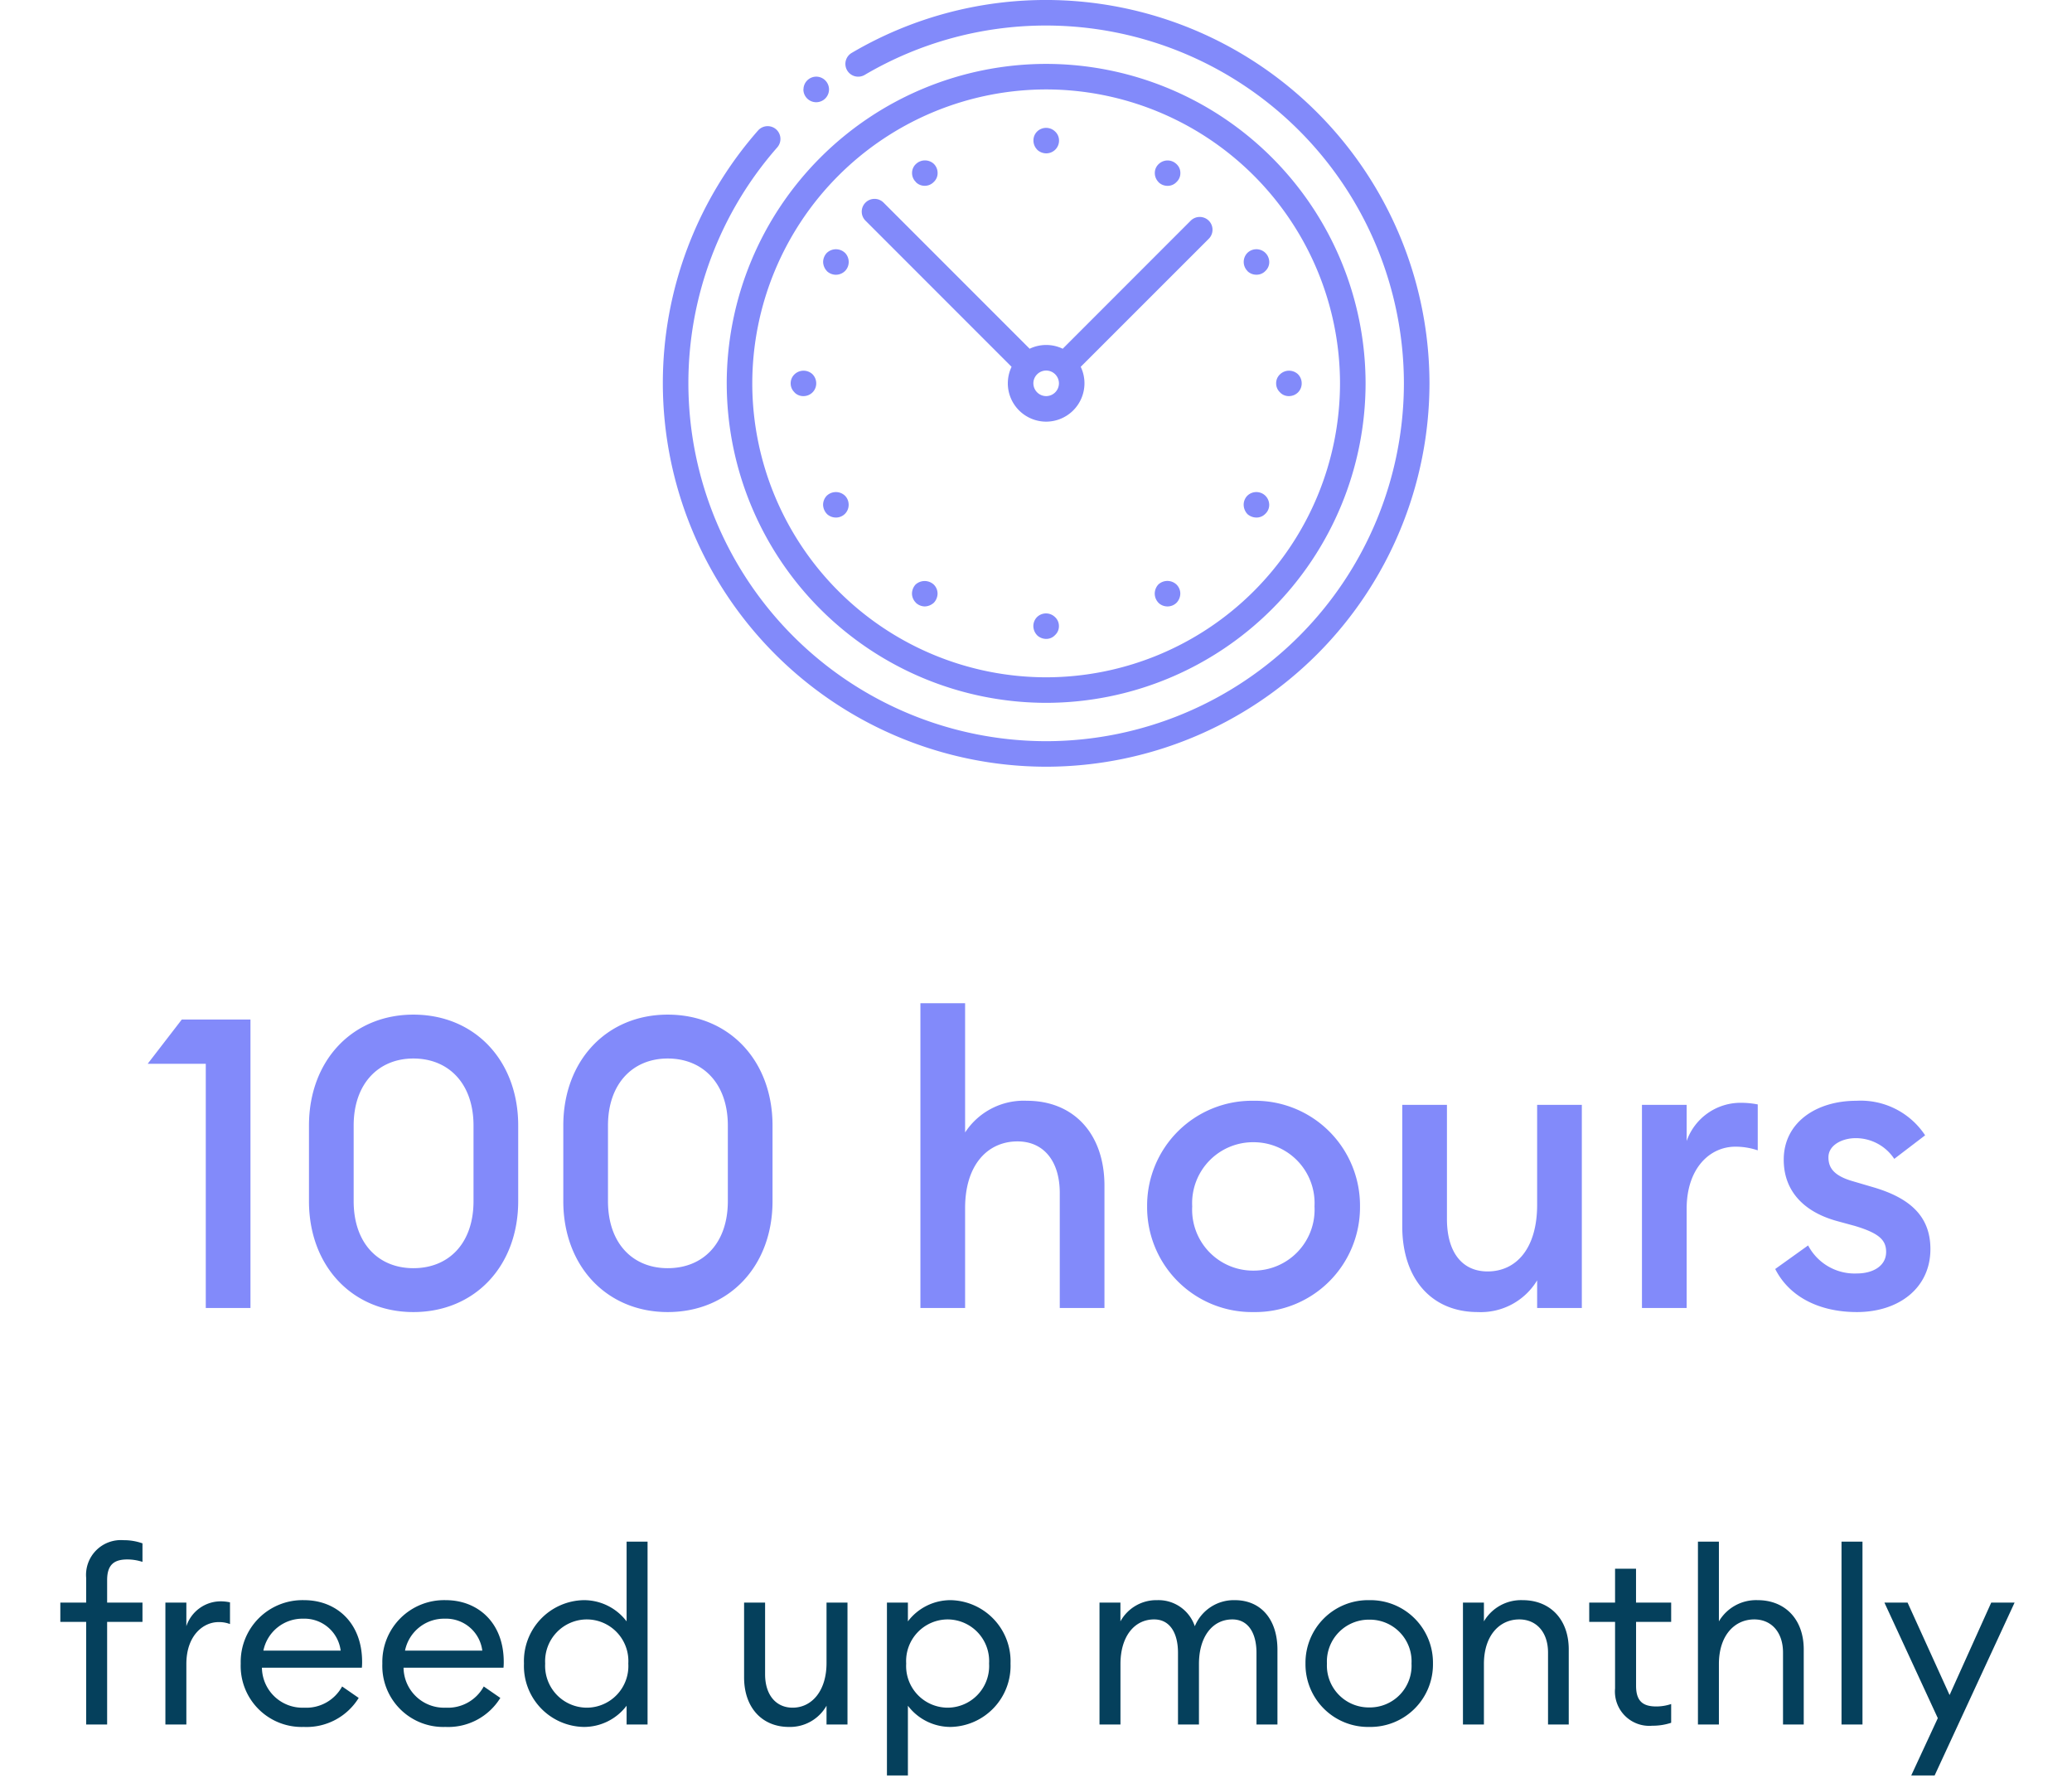
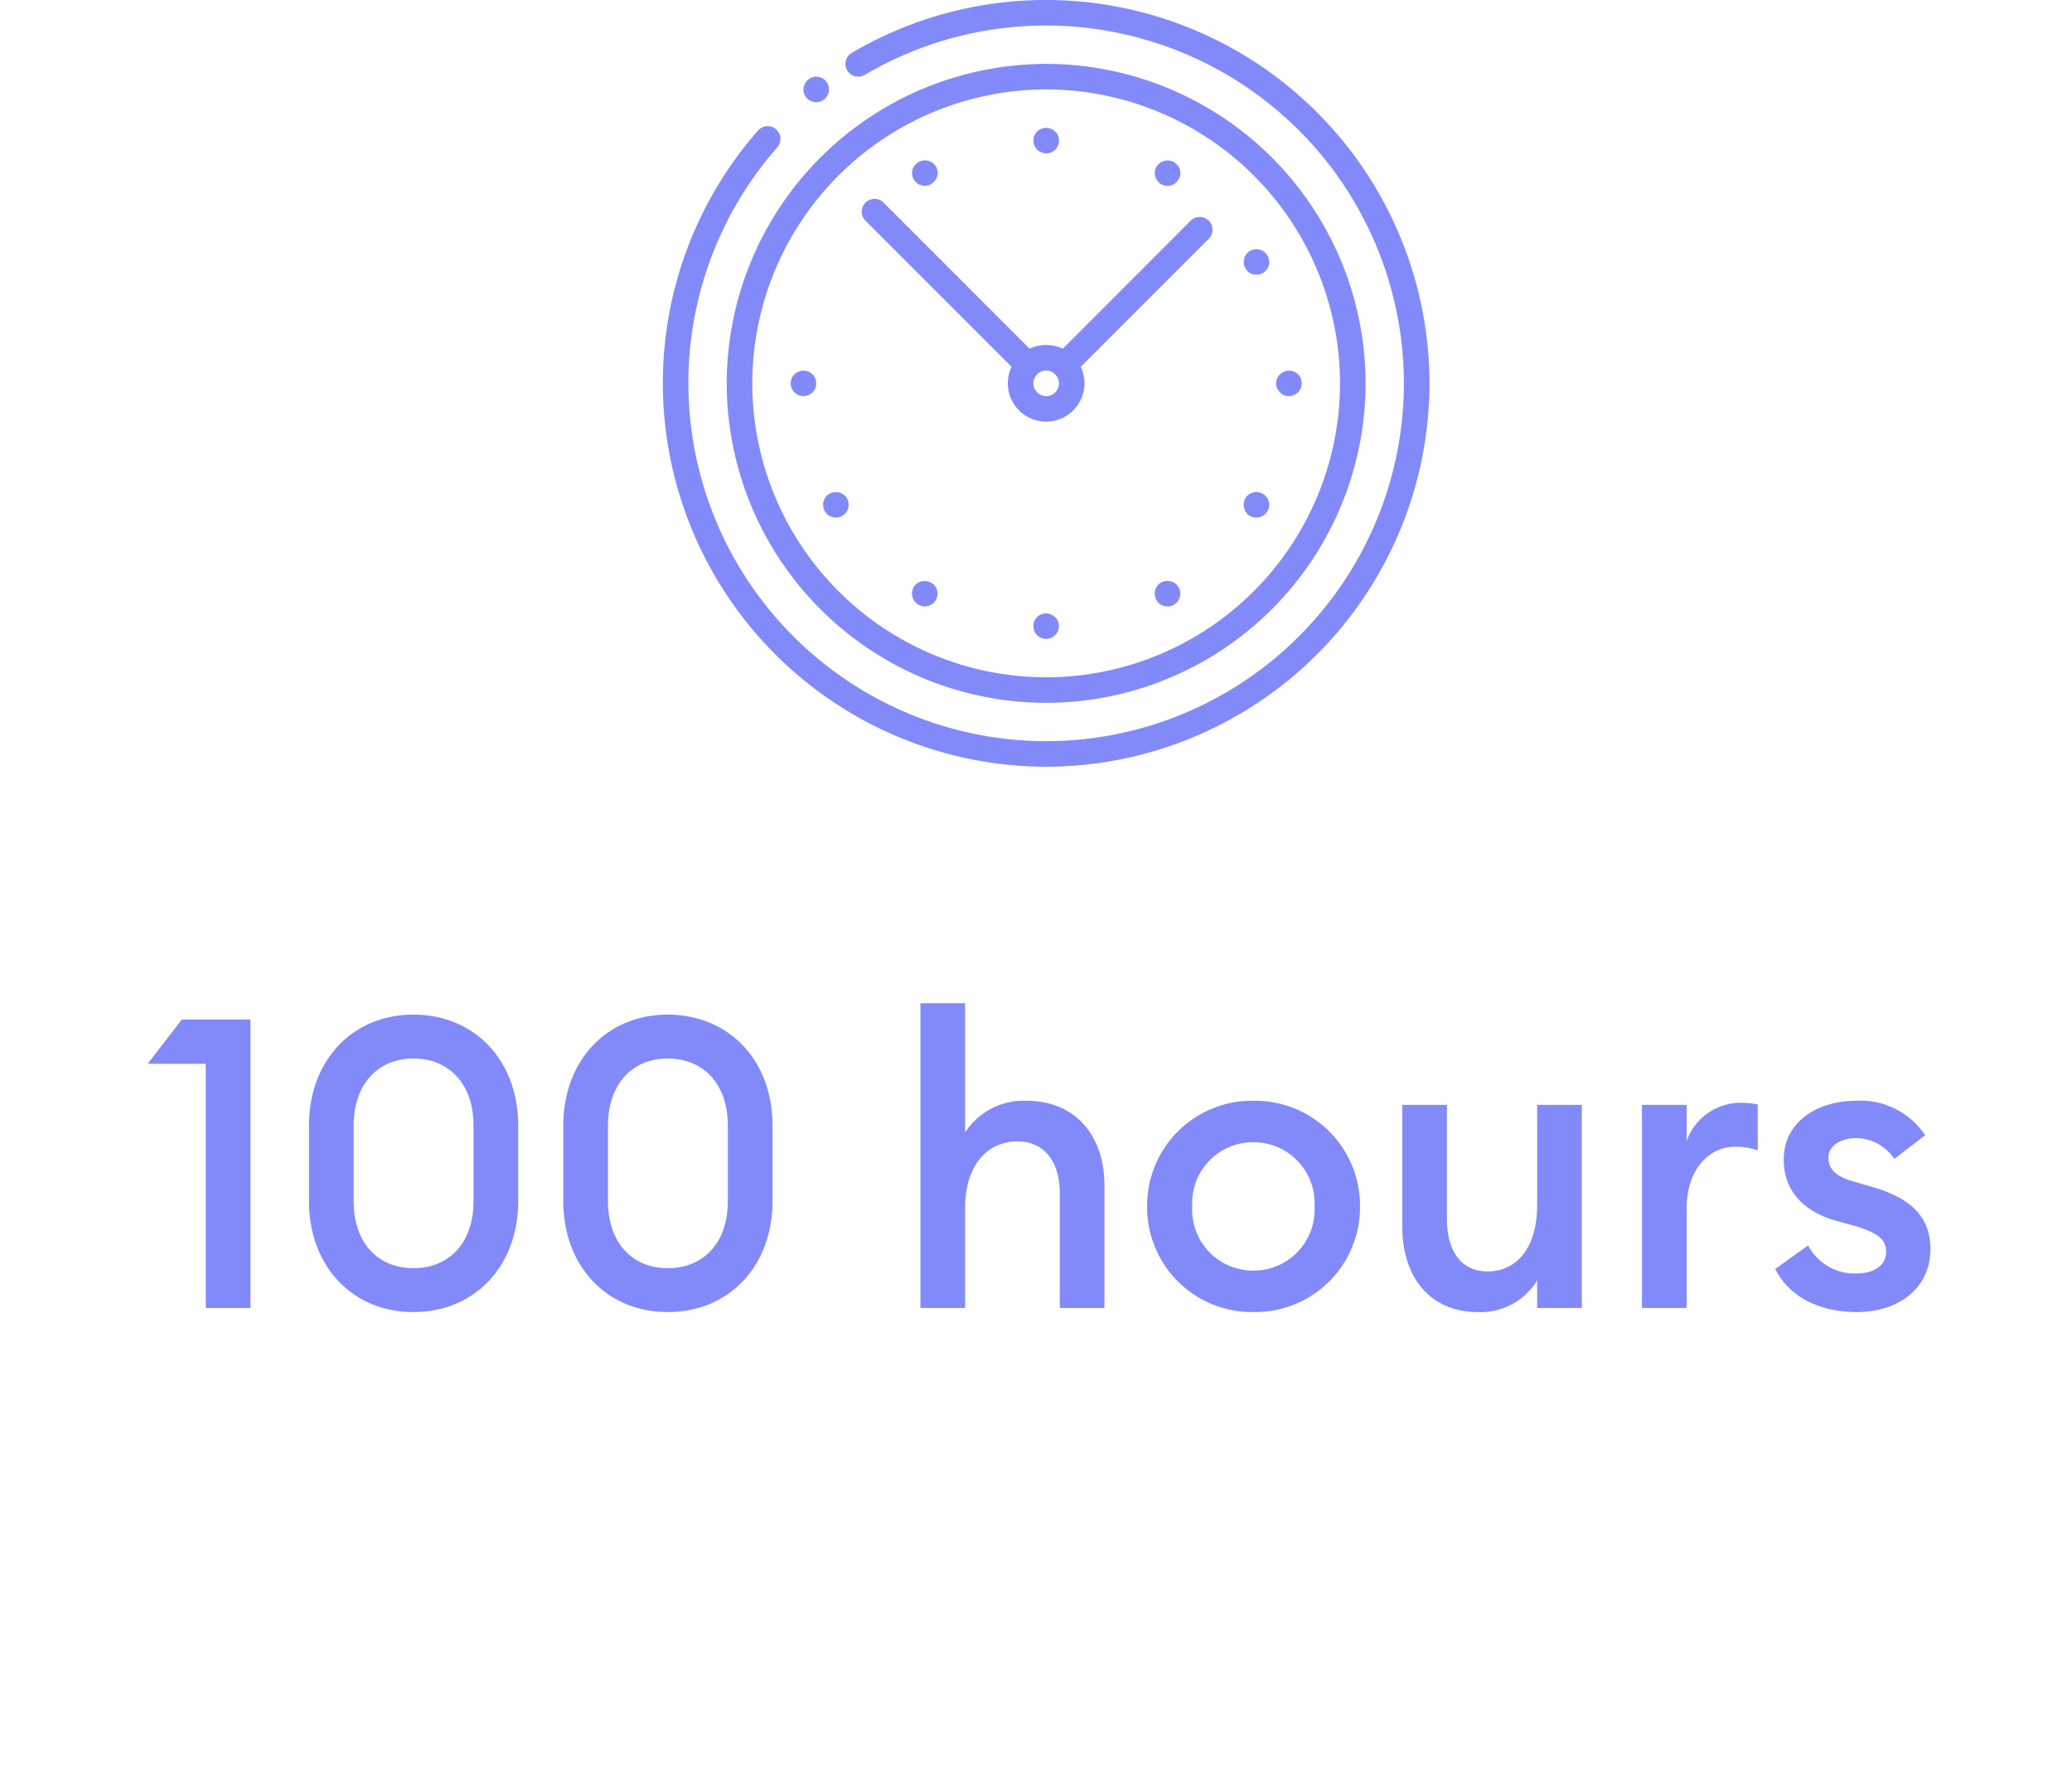
<svg xmlns="http://www.w3.org/2000/svg" width="204" height="176" viewBox="0 0 204 176">
  <g transform="translate(-1019 -5497)">
    <g transform="translate(37 40)">
-       <path d="M-93.516 0h2.064v-10.1h3.48V-12h-3.48v-2.208c0-1.512.672-2.04 1.992-2.04a4.833 4.833 0 0 1 1.488.24v-1.824a5.454 5.454 0 0 0-1.872-.312 3.427 3.427 0 0 0-3.672 3.72V-12h-2.544v1.9h2.544Zm7.8 0h2.064v-5.952c0-2.808 1.656-4.128 3.168-4.128a3.017 3.017 0 0 1 1.128.192v-2.136a4.276 4.276 0 0 0-.936-.1 3.57 3.57 0 0 0-3.36 2.448V-12h-2.064Zm7.416-6A6.006 6.006 0 0 0-72.084.24a6.027 6.027 0 0 0 5.4-2.856l-1.632-1.128a4.013 4.013 0 0 1-3.744 2.088 3.989 3.989 0 0 1-4.152-3.936h9.84a5.855 5.855 0 0 0 .024-.624c-.024-3.84-2.568-6.024-5.712-6.024A6.081 6.081 0 0 0-78.3-6Zm6.168-4.416a3.59 3.59 0 0 1 3.672 3.144h-7.608a3.923 3.923 0 0 1 3.936-3.144ZM-64.356-6A6.006 6.006 0 0 0-58.14.24a6.027 6.027 0 0 0 5.4-2.856l-1.632-1.128a4.013 4.013 0 0 1-3.744 2.088 3.989 3.989 0 0 1-4.152-3.936h9.84a5.855 5.855 0 0 0 .024-.624c-.024-3.84-2.568-6.024-5.712-6.024A6.081 6.081 0 0 0-64.356-6Zm6.168-4.416a3.59 3.59 0 0 1 3.672 3.144h-7.608a3.923 3.923 0 0 1 3.936-3.144ZM-50.412-6a6 6 0 0 0 5.88 6.24 5.262 5.262 0 0 0 4.224-2.088V0h2.064v-18h-2.064v7.848a5.262 5.262 0 0 0-4.224-2.088A6 6 0 0 0-50.412-6Zm10.272 0a4.1 4.1 0 0 1-4.08 4.344A4.116 4.116 0 0 1-48.324-6a4.116 4.116 0 0 1 4.1-4.344A4.1 4.1 0 0 1-40.14-6Zm11.4 1.368c0 2.976 1.776 4.872 4.416 4.872a4.129 4.129 0 0 0 3.7-2.088V0h2.064v-12h-2.064v5.952c0 2.76-1.464 4.392-3.336 4.392-1.656 0-2.712-1.272-2.712-3.288V-12h-2.068Zm14.064 9.648h2.064v-6.864A5.262 5.262 0 0 0-8.388.24 6.02 6.02 0 0 0-2.508-6a6.02 6.02 0 0 0-5.88-6.24 5.262 5.262 0 0 0-4.224 2.088V-12h-2.064ZM-4.62-6A4.1 4.1 0 0 1-8.7-1.656 4.1 4.1 0 0 1-12.78-6a4.1 4.1 0 0 1 4.08-4.344A4.1 4.1 0 0 1-4.62-6ZM6.252 0h2.064v-5.952c0-2.712 1.368-4.392 3.312-4.392 1.56 0 2.352 1.344 2.352 3.288V0h2.064v-5.952c0-2.712 1.344-4.392 3.288-4.392 1.56 0 2.376 1.344 2.376 3.288V0h2.064v-7.368c0-2.928-1.584-4.872-4.2-4.872a4.153 4.153 0 0 0-3.936 2.568 3.772 3.772 0 0 0-3.7-2.568 4.034 4.034 0 0 0-3.624 2.088V-12h-2.06Zm32.832-6a6.158 6.158 0 0 0-6.264-6.24A6.164 6.164 0 0 0 26.532-6 6.164 6.164 0 0 0 32.82.24 6.158 6.158 0 0 0 39.084-6Zm-10.44 0a4.125 4.125 0 0 1 4.176-4.32A4.105 4.105 0 0 1 36.972-6a4.105 4.105 0 0 1-4.152 4.32A4.125 4.125 0 0 1 28.644-6Zm13.392 6H44.1v-5.952c0-2.808 1.536-4.392 3.48-4.392 1.68 0 2.832 1.248 2.832 3.264V0h2.04v-7.392c0-2.976-1.848-4.848-4.536-4.848a4.243 4.243 0 0 0-3.816 2.088V-12h-2.064Zm20.5-.168v-1.848a4.562 4.562 0 0 1-1.464.24c-1.3 0-1.992-.5-1.992-2.04V-10.1h3.456V-12h-3.46v-3.336h-2.064V-12h-2.544v1.9h2.544v6.552A3.378 3.378 0 0 0 60.684.12a5.743 5.743 0 0 0 1.848-.288ZM65.172 0h2.064v-5.952c0-2.808 1.536-4.392 3.48-4.392 1.68 0 2.832 1.248 2.832 3.264V0h2.04v-7.392c0-2.976-1.848-4.848-4.536-4.848a4.243 4.243 0 0 0-3.816 2.088V-18h-2.064Zm14.136 0h2.064v-18h-2.064Zm9.168 5.016L96.348-12h-2.3l-4.1 9.1-4.136-9.1h-2.28L88.788-.624l-2.616 5.64Z" transform="translate(1084 5626.76)" fill="#05405c" />
      <path d="M-82.74 0h4.4v-28.4h-6.76l-3.36 4.36h5.72Zm30.76-10.52v-7.44c0-6.4-4.28-10.92-10.32-10.92-6 0-10.28 4.52-10.28 10.92v7.44C-72.58-4.12-68.3.4-62.3.4c6.04 0 10.32-4.52 10.32-10.92Zm-16.2 0v-7.44c0-4.12 2.44-6.6 5.88-6.6 3.48 0 5.92 2.48 5.92 6.6v7.44c0 4.16-2.44 6.6-5.92 6.6-3.44 0-5.88-2.44-5.88-6.6Zm41.24 0v-7.44c0-6.4-4.28-10.92-10.32-10.92-6 0-10.28 4.52-10.28 10.92v7.44C-47.54-4.12-43.26.4-37.26.4c6.04 0 10.32-4.52 10.32-10.92Zm-16.2 0v-7.44c0-4.12 2.44-6.6 5.88-6.6 3.48 0 5.92 2.48 5.92 6.6v7.44c0 4.16-2.44 6.6-5.92 6.6-3.44 0-5.88-2.44-5.88-6.6ZM-12.38 0h4.4v-9.84c0-4.28 2.24-6.56 5.16-6.56 2.56 0 4.16 1.92 4.16 5.08V0h4.4v-12.04c0-5.08-3-8.36-7.64-8.36a6.882 6.882 0 0 0-6.08 3.12V-30h-4.4ZM30.9-10a10.322 10.322 0 0 0-10.48-10.4A10.322 10.322 0 0 0 9.94-10 10.322 10.322 0 0 0 20.42.4 10.322 10.322 0 0 0 30.9-10Zm-16.52 0a6 6 0 0 1 6.04-6.32 6 6 0 0 1 6 6.32 6 6 0 0 1-6 6.32A6 6 0 0 1 14.38-10Zm20.68 1.96C35.06-2.92 37.9.4 42.5.4a6.478 6.478 0 0 0 5.84-3.12V0h4.4v-20h-4.4v9.84c0 4.28-2.04 6.56-4.88 6.56-2.56 0-4-1.96-4-5.16V-20h-4.4ZM58.66 0h4.4v-9.76c0-4 2.28-6.12 4.8-6.12a6.854 6.854 0 0 1 2.2.36v-4.52a8.609 8.609 0 0 0-1.72-.16 5.627 5.627 0 0 0-5.28 3.76V-20h-4.4Zm28.4-5.8c0-3.28-2.08-5.04-5.6-6.08l-2.04-.6c-1.96-.56-2.4-1.4-2.4-2.36 0-1.2 1.36-1.88 2.68-1.88a4.542 4.542 0 0 1 3.8 2.04L86.54-17a7.6 7.6 0 0 0-6.76-3.4c-4 0-7.12 2.16-7.16 5.72-.04 2.96 1.76 5.16 5.24 6.12l1.76.48c2.4.72 3.08 1.4 3.08 2.56 0 1.4-1.32 2.12-2.88 2.12a5.166 5.166 0 0 1-4.8-2.76l-3.24 2.32C73.22-1 76.26.4 79.82.4c4.12 0 7.24-2.36 7.24-6.2Z" transform="translate(1085 5585.76)" fill="#828afa" />
-       <path d="M-6709-11948.261a37.675 37.675 0 0 1 9.376-24.895 1.262 1.262 0 0 1 1.775-.114 1.263 1.263 0 0 1 .117 1.777 35.148 35.148 0 0 0-8.753 23.231 35.265 35.265 0 0 0 35.225 35.225 35.262 35.262 0 0 0 35.222-35.225 35.262 35.262 0 0 0-35.222-35.225 35.164 35.164 0 0 0-17.871 4.864 1.263 1.263 0 0 1-1.72-.445 1.256 1.256 0 0 1 .445-1.724 37.693 37.693 0 0 1 19.146-5.21 37.784 37.784 0 0 1 37.74 37.739 37.784 37.784 0 0 1-37.74 37.739 37.782 37.782 0 0 1-37.74-37.737Zm6.29 0a31.482 31.482 0 0 1 31.449-31.449 31.484 31.484 0 0 1 31.45 31.449 31.484 31.484 0 0 1-31.45 31.449 31.482 31.482 0 0 1-31.448-31.449Zm2.515 0a28.967 28.967 0 0 0 28.935 28.935 28.966 28.966 0 0 0 28.932-28.935 28.968 28.968 0 0 0-28.932-28.935 28.969 28.969 0 0 0-28.934 28.935Zm28.05 24.8a1.325 1.325 0 0 1-.376-.905 1.261 1.261 0 0 1 .355-.882 1.268 1.268 0 0 1 1.784 0 1.186 1.186 0 0 1 .379.882 1.174 1.174 0 0 1-.379.881 1.174 1.174 0 0 1-.878.379 1.311 1.311 0 0 1-.884-.35Zm11.951-3.194a1.315 1.315 0 0 1-.376-.905 1.348 1.348 0 0 1 .352-.9 1.309 1.309 0 0 1 1.787 0 1.247 1.247 0 0 1 .379.9 1.347 1.347 0 0 1-.355.881 1.263 1.263 0 0 1-.905.376 1.27 1.27 0 0 1-.881-.347Zm-23.9-.024a1.271 1.271 0 0 1-.376-.881 1.337 1.337 0 0 1 .355-.9 1.329 1.329 0 0 1 1.784 0 1.247 1.247 0 0 1 .379.9 1.349 1.349 0 0 1-.354.881 1.374 1.374 0 0 1-.9.376 1.3 1.3 0 0 1-.894-.372Zm32.635-8.732a1.37 1.37 0 0 1-.355-.9 1.275 1.275 0 0 1 .355-.885 1.276 1.276 0 0 1 1.787 0 1.292 1.292 0 0 1 .373.885 1.19 1.19 0 0 1-.373.881 1.192 1.192 0 0 1-.885.377 1.35 1.35 0 0 1-.903-.354Zm-41.388 0a1.348 1.348 0 0 1-.376-.9 1.3 1.3 0 0 1 .355-.882 1.3 1.3 0 0 1 1.811 0 1.26 1.26 0 0 1 .352.882 1.258 1.258 0 0 1-.352.881 1.248 1.248 0 0 1-.908.377 1.3 1.3 0 0 1-.884-.354Zm17.814-12.854a3.75 3.75 0 0 1 .369-1.626l-14.383-14.386a1.253 1.253 0 0 1 0-1.778 1.258 1.258 0 0 1 1.778 0l14.384 14.385a3.745 3.745 0 0 1 1.628-.37 3.742 3.742 0 0 1 1.627.37l12.6-12.606a1.262 1.262 0 0 1 1.781 0 1.261 1.261 0 0 1 0 1.78l-12.608 12.605a3.75 3.75 0 0 1 .369 1.626 3.779 3.779 0 0 1-3.772 3.772 3.779 3.779 0 0 1-3.775-3.768Zm2.515 0a1.264 1.264 0 0 0 1.26 1.258 1.261 1.261 0 0 0 1.257-1.258 1.261 1.261 0 0 0-1.257-1.258 1.264 1.264 0 0 0-1.262 1.262Zm24.278.882a1.186 1.186 0 0 1-.376-.882 1.188 1.188 0 0 1 .376-.882 1.286 1.286 0 0 1 1.76-.026 1.267 1.267 0 0 1 .379.908 1.246 1.246 0 0 1-.352.882 1.268 1.268 0 0 1-.905.376 1.186 1.186 0 0 1-.884-.372Zm-47.8 0a1.194 1.194 0 0 1-.373-.882 1.2 1.2 0 0 1 .373-.882 1.289 1.289 0 0 1 1.763-.026 1.279 1.279 0 0 1 .379.908 1.25 1.25 0 0 1-.355.882 1.263 1.263 0 0 1-.9.376 1.188 1.188 0 0 1-.893-.372Zm44.61-11.928a1.274 1.274 0 0 1-.379-.905 1.271 1.271 0 0 1 .355-.881 1.268 1.268 0 0 1 1.787 0 1.288 1.288 0 0 1 .373.881 1.189 1.189 0 0 1-.373.882 1.184 1.184 0 0 1-.885.376 1.246 1.246 0 0 1-.885-.349Zm-41.412 0a1.348 1.348 0 0 1-.376-.9 1.312 1.312 0 0 1 .355-.885 1.3 1.3 0 0 1 1.811 0 1.274 1.274 0 0 1 .352.885 1.251 1.251 0 0 1-.352.878 1.285 1.285 0 0 1-.908.38 1.3 1.3 0 0 1-.889-.357Zm32.656-8.753a1.267 1.267 0 0 1-.376-.9 1.186 1.186 0 0 1 .376-.881 1.258 1.258 0 0 1 1.76 0 1.165 1.165 0 0 1 .379.881 1.172 1.172 0 0 1-.376.879 1.175 1.175 0 0 1-.881.379 1.26 1.26 0 0 1-.889-.356Zm-23.9-.021a1.2 1.2 0 0 1-.376-.882 1.19 1.19 0 0 1 .376-.881 1.285 1.285 0 0 1 1.763-.024 1.259 1.259 0 0 1 .376.9 1.178 1.178 0 0 1-.376.882 1.212 1.212 0 0 1-.878.379 1.2 1.2 0 0 1-.899-.373Zm11.951-3.177a1.272 1.272 0 0 1-.376-.9 1.219 1.219 0 0 1 .355-.885 1.271 1.271 0 0 1 1.784 0 1.189 1.189 0 0 1 .379.885 1.243 1.243 0 0 1-.355.879 1.269 1.269 0 0 1-.9.379 1.312 1.312 0 0 1-.896-.357Zm-23.018-5.935a1.263 1.263 0 0 1 1.258-1.258 1.263 1.263 0 0 1 1.257 1.258 1.261 1.261 0 0 1-1.257 1.26 1.261 1.261 0 0 1-1.267-1.263Z" transform="translate(7756.26 17443)" fill="#828afa" />
+       <path d="M-6709-11948.261a37.675 37.675 0 0 1 9.376-24.895 1.262 1.262 0 0 1 1.775-.114 1.263 1.263 0 0 1 .117 1.777 35.148 35.148 0 0 0-8.753 23.231 35.265 35.265 0 0 0 35.225 35.225 35.262 35.262 0 0 0 35.222-35.225 35.262 35.262 0 0 0-35.222-35.225 35.164 35.164 0 0 0-17.871 4.864 1.263 1.263 0 0 1-1.72-.445 1.256 1.256 0 0 1 .445-1.724 37.693 37.693 0 0 1 19.146-5.21 37.784 37.784 0 0 1 37.74 37.739 37.784 37.784 0 0 1-37.74 37.739 37.782 37.782 0 0 1-37.74-37.737Zm6.29 0a31.482 31.482 0 0 1 31.449-31.449 31.484 31.484 0 0 1 31.45 31.449 31.484 31.484 0 0 1-31.45 31.449 31.482 31.482 0 0 1-31.448-31.449Zm2.515 0a28.967 28.967 0 0 0 28.935 28.935 28.966 28.966 0 0 0 28.932-28.935 28.968 28.968 0 0 0-28.932-28.935 28.969 28.969 0 0 0-28.934 28.935Zm28.05 24.8a1.325 1.325 0 0 1-.376-.905 1.261 1.261 0 0 1 .355-.882 1.268 1.268 0 0 1 1.784 0 1.186 1.186 0 0 1 .379.882 1.174 1.174 0 0 1-.379.881 1.174 1.174 0 0 1-.878.379 1.311 1.311 0 0 1-.884-.35Zm11.951-3.194a1.315 1.315 0 0 1-.376-.905 1.348 1.348 0 0 1 .352-.9 1.309 1.309 0 0 1 1.787 0 1.247 1.247 0 0 1 .379.9 1.347 1.347 0 0 1-.355.881 1.263 1.263 0 0 1-.905.376 1.27 1.27 0 0 1-.881-.347Zm-23.9-.024a1.271 1.271 0 0 1-.376-.881 1.337 1.337 0 0 1 .355-.9 1.329 1.329 0 0 1 1.784 0 1.247 1.247 0 0 1 .379.9 1.349 1.349 0 0 1-.354.881 1.374 1.374 0 0 1-.9.376 1.3 1.3 0 0 1-.894-.372Zm32.635-8.732a1.37 1.37 0 0 1-.355-.9 1.275 1.275 0 0 1 .355-.885 1.276 1.276 0 0 1 1.787 0 1.292 1.292 0 0 1 .373.885 1.19 1.19 0 0 1-.373.881 1.192 1.192 0 0 1-.885.377 1.35 1.35 0 0 1-.903-.354Zm-41.388 0a1.348 1.348 0 0 1-.376-.9 1.3 1.3 0 0 1 .355-.882 1.3 1.3 0 0 1 1.811 0 1.26 1.26 0 0 1 .352.882 1.258 1.258 0 0 1-.352.881 1.248 1.248 0 0 1-.908.377 1.3 1.3 0 0 1-.884-.354Zm17.814-12.854a3.75 3.75 0 0 1 .369-1.626l-14.383-14.386a1.253 1.253 0 0 1 0-1.778 1.258 1.258 0 0 1 1.778 0l14.384 14.385a3.745 3.745 0 0 1 1.628-.37 3.742 3.742 0 0 1 1.627.37l12.6-12.606a1.262 1.262 0 0 1 1.781 0 1.261 1.261 0 0 1 0 1.78l-12.608 12.605a3.75 3.75 0 0 1 .369 1.626 3.779 3.779 0 0 1-3.772 3.772 3.779 3.779 0 0 1-3.775-3.768Zm2.515 0a1.264 1.264 0 0 0 1.26 1.258 1.261 1.261 0 0 0 1.257-1.258 1.261 1.261 0 0 0-1.257-1.258 1.264 1.264 0 0 0-1.262 1.262Zm24.278.882a1.186 1.186 0 0 1-.376-.882 1.188 1.188 0 0 1 .376-.882 1.286 1.286 0 0 1 1.76-.026 1.267 1.267 0 0 1 .379.908 1.246 1.246 0 0 1-.352.882 1.268 1.268 0 0 1-.905.376 1.186 1.186 0 0 1-.884-.372Zm-47.8 0a1.194 1.194 0 0 1-.373-.882 1.2 1.2 0 0 1 .373-.882 1.289 1.289 0 0 1 1.763-.026 1.279 1.279 0 0 1 .379.908 1.25 1.25 0 0 1-.355.882 1.263 1.263 0 0 1-.9.376 1.188 1.188 0 0 1-.893-.372Zm44.61-11.928a1.274 1.274 0 0 1-.379-.905 1.271 1.271 0 0 1 .355-.881 1.268 1.268 0 0 1 1.787 0 1.288 1.288 0 0 1 .373.881 1.189 1.189 0 0 1-.373.882 1.184 1.184 0 0 1-.885.376 1.246 1.246 0 0 1-.885-.349Zm-41.412 0Zm32.656-8.753a1.267 1.267 0 0 1-.376-.9 1.186 1.186 0 0 1 .376-.881 1.258 1.258 0 0 1 1.76 0 1.165 1.165 0 0 1 .379.881 1.172 1.172 0 0 1-.376.879 1.175 1.175 0 0 1-.881.379 1.26 1.26 0 0 1-.889-.356Zm-23.9-.021a1.2 1.2 0 0 1-.376-.882 1.19 1.19 0 0 1 .376-.881 1.285 1.285 0 0 1 1.763-.024 1.259 1.259 0 0 1 .376.9 1.178 1.178 0 0 1-.376.882 1.212 1.212 0 0 1-.878.379 1.2 1.2 0 0 1-.899-.373Zm11.951-3.177a1.272 1.272 0 0 1-.376-.9 1.219 1.219 0 0 1 .355-.885 1.271 1.271 0 0 1 1.784 0 1.189 1.189 0 0 1 .379.885 1.243 1.243 0 0 1-.355.879 1.269 1.269 0 0 1-.9.379 1.312 1.312 0 0 1-.896-.357Zm-23.018-5.935a1.263 1.263 0 0 1 1.258-1.258 1.263 1.263 0 0 1 1.257 1.258 1.261 1.261 0 0 1-1.257 1.26 1.261 1.261 0 0 1-1.267-1.263Z" transform="translate(7756.26 17443)" fill="#828afa" />
    </g>
  </g>
</svg>